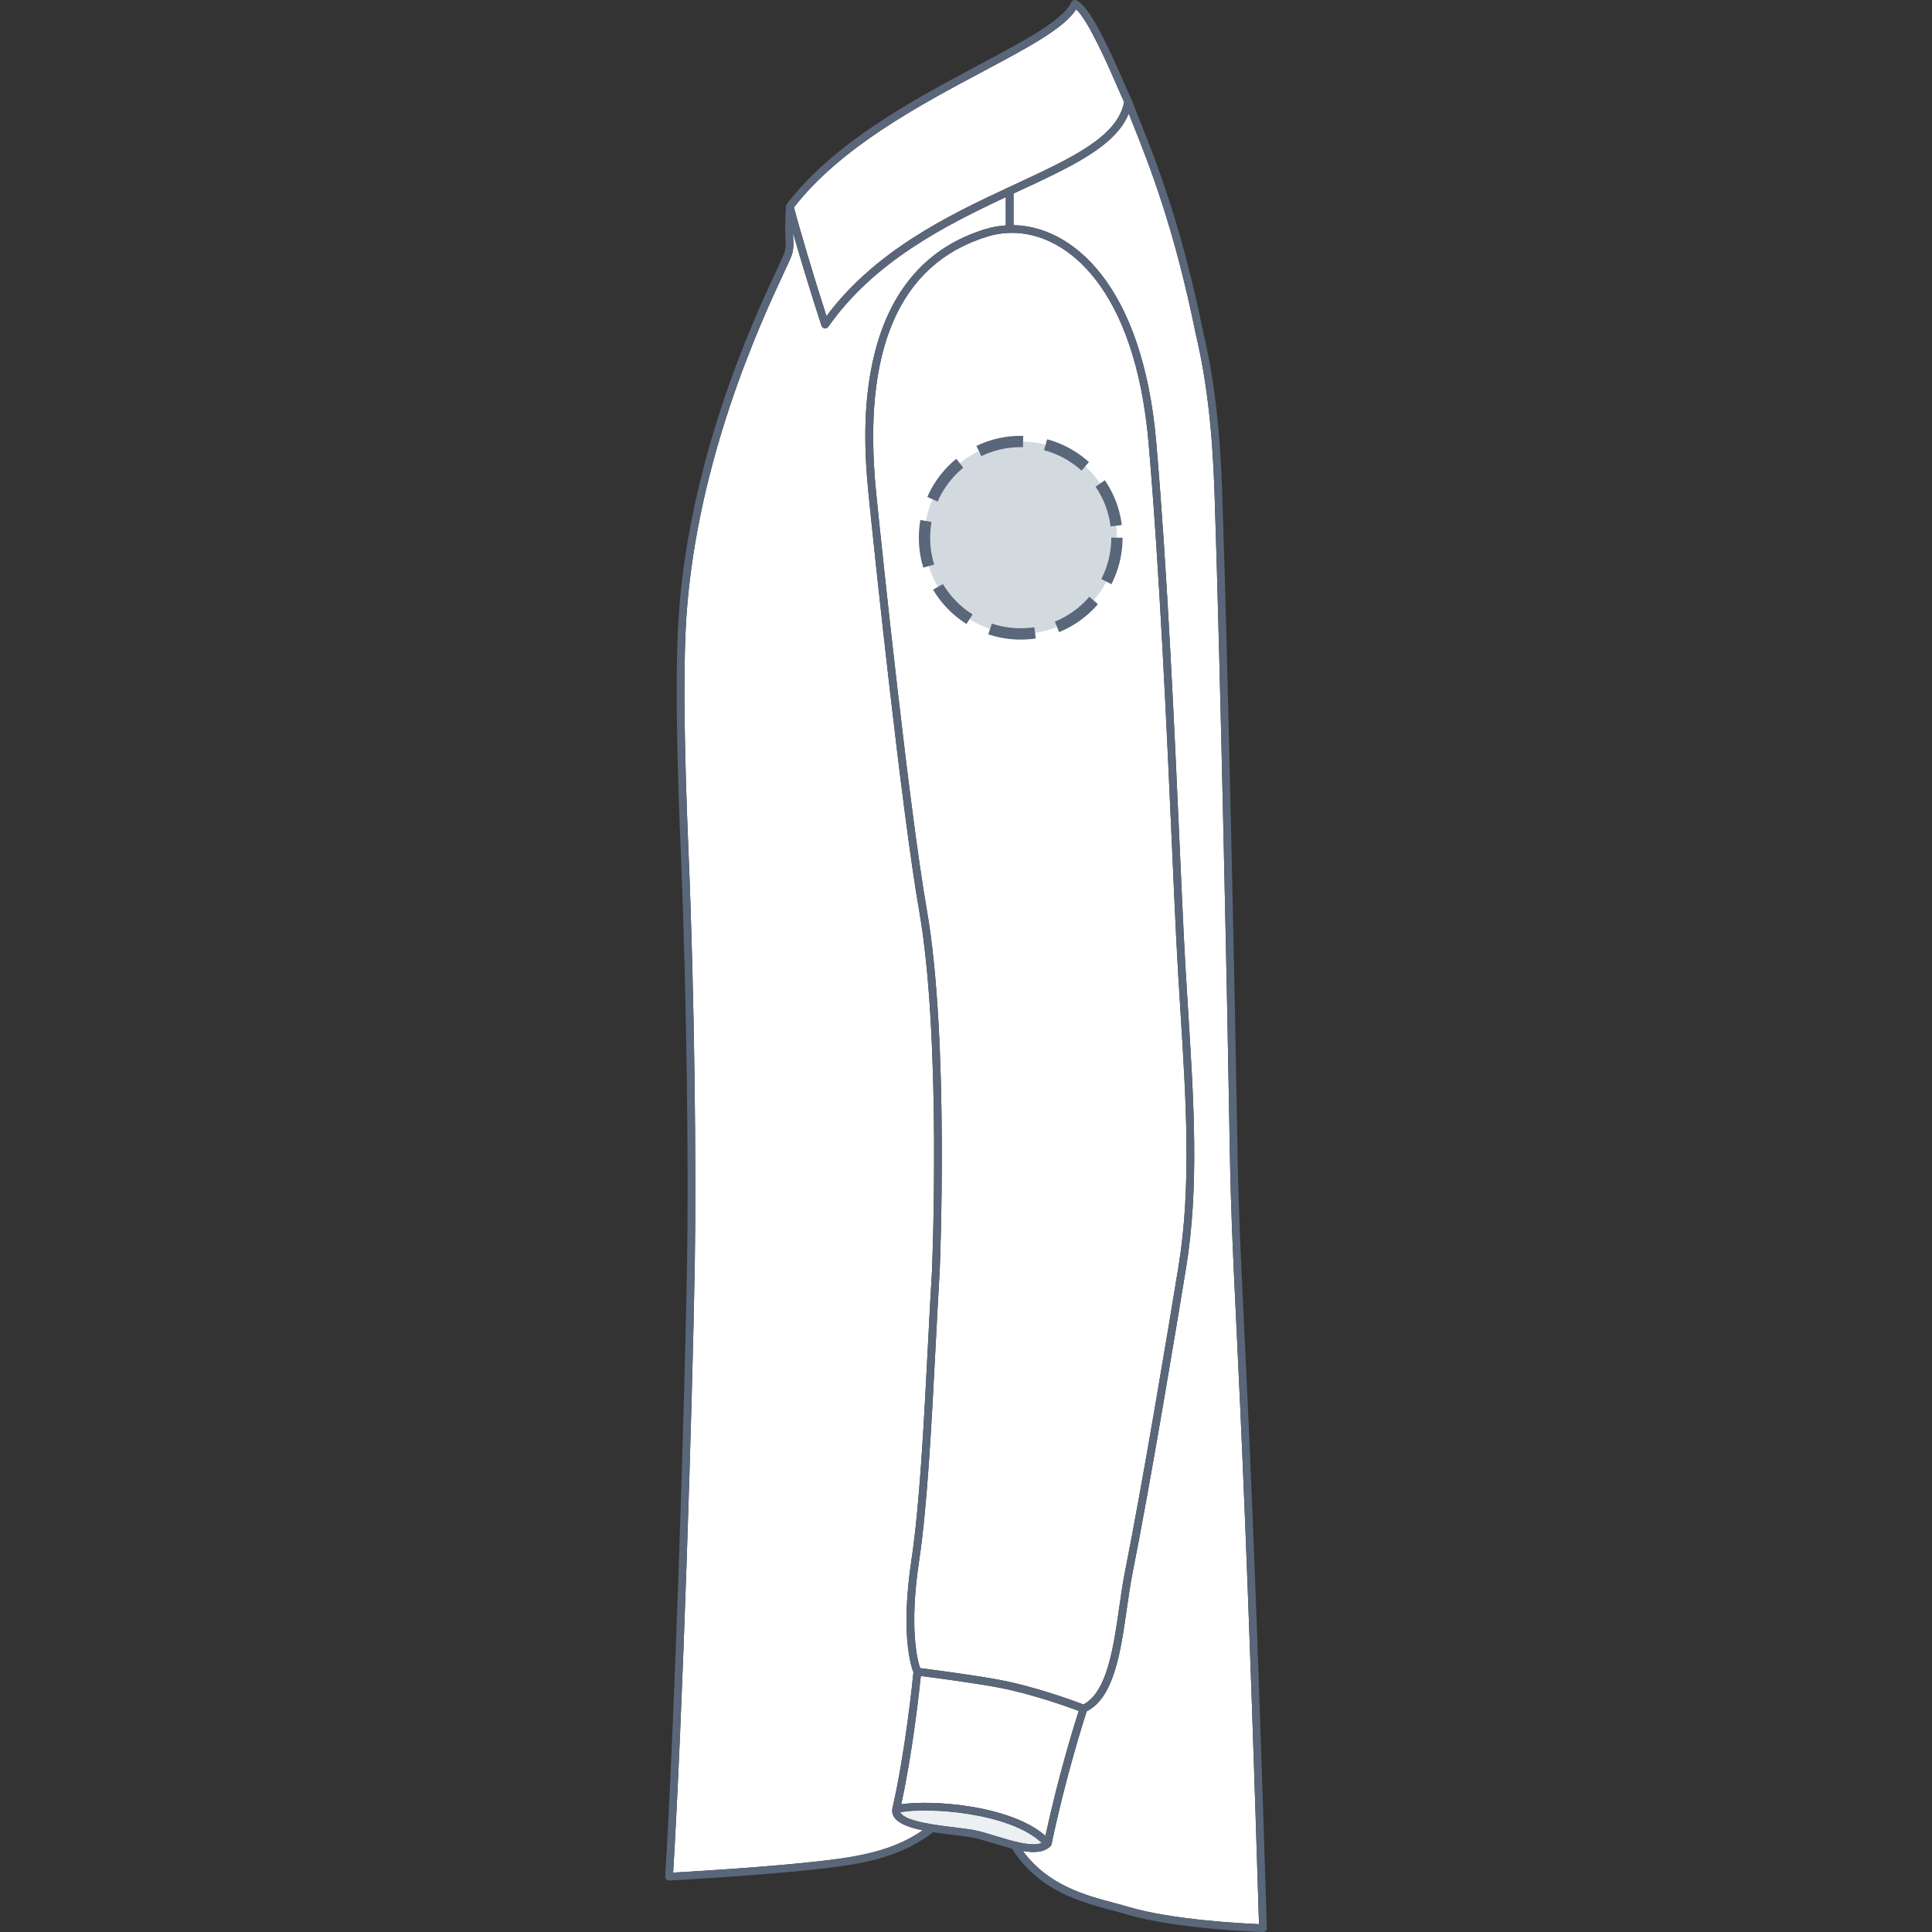
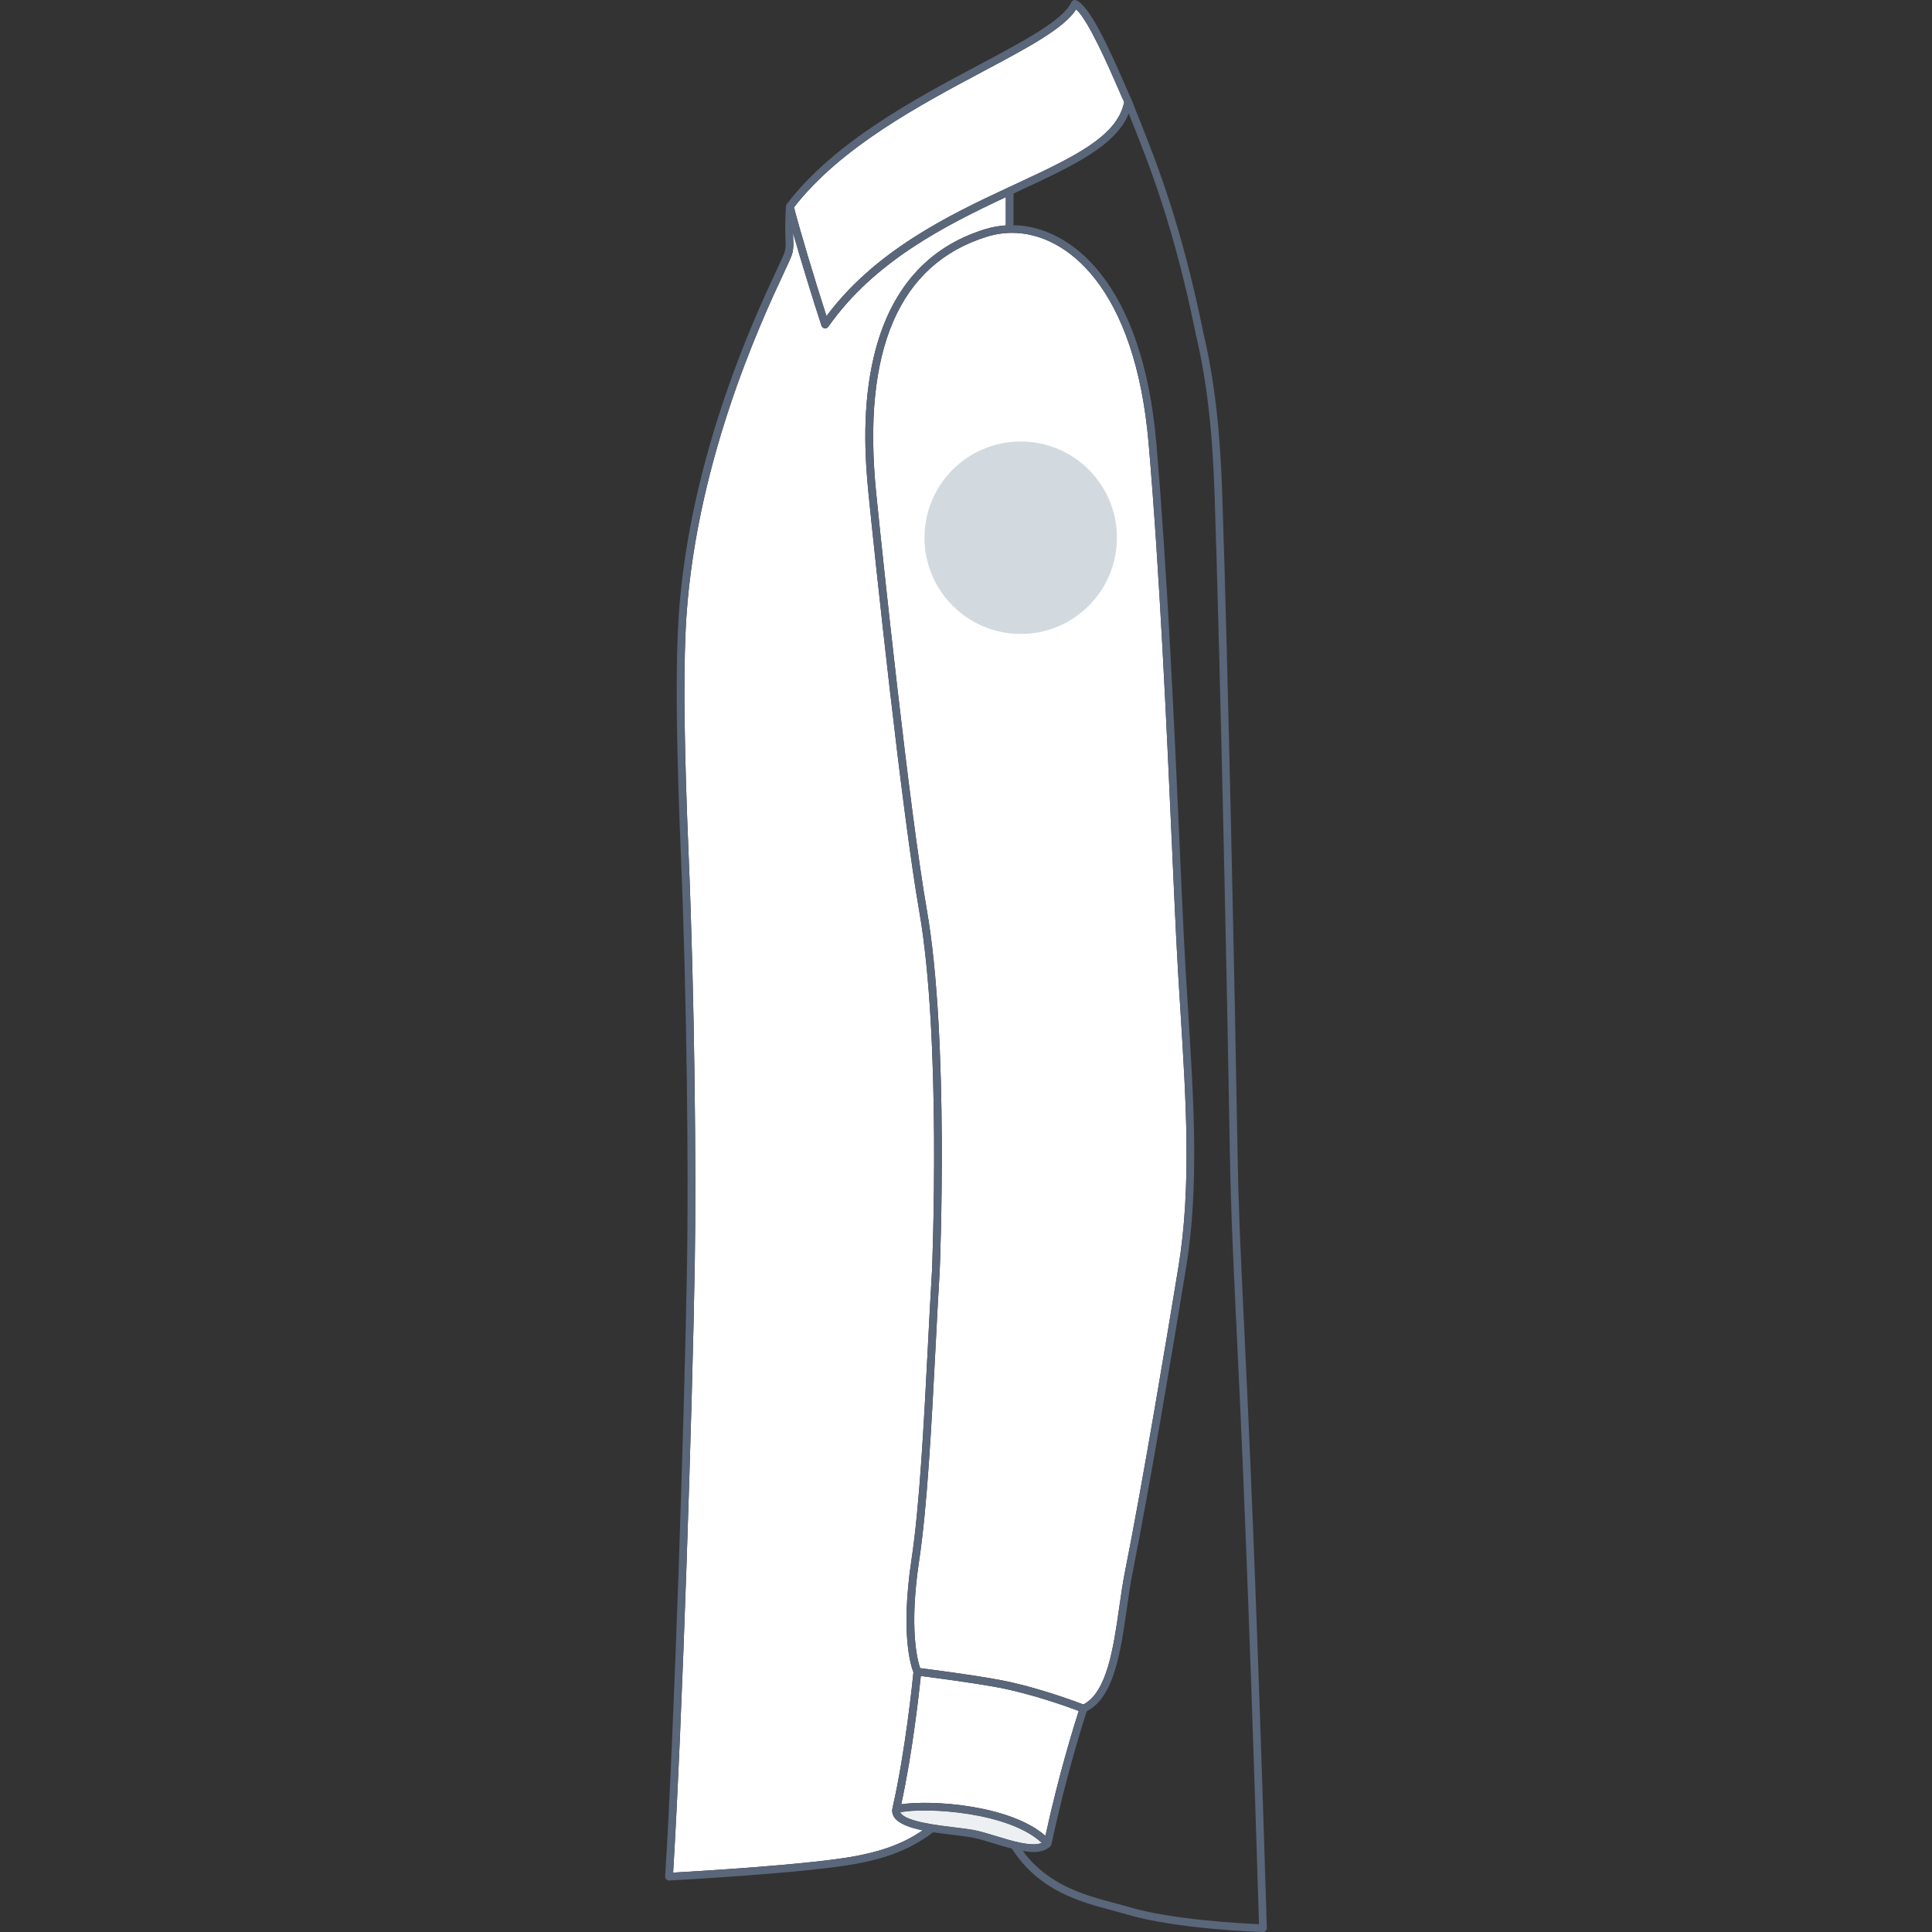
<svg xmlns="http://www.w3.org/2000/svg" version="1.1" id="Chemise_manche_gauche" x="0px" y="0px" width="512px" height="512px" viewBox="0 0 512 512" enable-background="new 0 0 512 512" xml:space="preserve">
  <rect x="0" y="0" width="512" height="512" fill="#333333" stroke="none" />
  <g>
    <g id="Background">
      <path fill="#FFFFFF" d="M210.156,61.709c2.039,7.112,5.079,17.076,7.551,24.61c0.122,0.367,0.437,0.633,0.819,0.692    c0.047,0.007,0.099,0.011,0.149,0.011c0.328,0,0.644-0.161,0.835-0.436c12.128-17.293,31.016-26.844,47.04-34.342v7.487    c-1.884,0.129-3.752,0.472-5.574,1.035c-15.227,4.702-25.098,15.958-29.33,33.457c-3.263,13.475-2.414,27.289-1.492,36.508    c1.67,16.709,8.848,84.461,13.44,110.659c5.958,33.987,3.421,94.739,3.396,95.333c-0.383,6.385-0.725,13.02-1.09,20.043    c-1.071,20.709-2.181,42.12-4.342,56.532c-2.965,19.763-0.133,28.271,0.514,29.875c-0.234,2.382-2.146,21.101-5.568,36.067    c-0.003,0.013,0,0.022-0.003,0.035c-0.002,0.007-0.009,0.013-0.009,0.021c-0.15,0.872,0.057,1.72,0.604,2.45    c1.201,1.615,4.065,2.616,7.42,3.313c-6.008,4.155-12.498,5.814-17.619,6.793c-12.031,2.292-42.247,4.057-48.507,4.406    c2.41-39.268,5.085-123.068,5.73-161.135c0.416-24.473-0.014-69.786-1.646-109.043c-1.114-26.76-1.367-45.332-0.803-58.441    c1.877-43.567,20.086-82.54,26.068-95.348c1.19-2.55,1.911-4.091,2.127-4.817c0.452-1.512,0.414-2.421,0.349-4.07    C210.194,62.931,210.174,62.367,210.156,61.709z" />
      <path fill="#FFFFFF" d="M264.715,447.236c8.796,1.676,18.26,5.091,21.159,6.179c-1.146,3.563-5.351,17.021-8.823,33.106    c-9.275-8.161-30.133-9.6-38.213-8.365c2.99-13.684,4.754-29.801,5.188-34C247.404,444.59,258.274,446.008,264.715,447.236z" />
      <path fill="#FFFFFF" d="M232.186,130.526c-3.781-37.805,6.108-60.622,29.393-67.813c2.165-0.668,4.396-1.007,6.636-1.007    c14.469,0,32.623,14.597,36.18,55.734c2.958,34.249,4.85,76.632,6.229,107.577c0.395,8.79,0.748,16.773,1.083,23.562    c0.319,6.521,0.729,13.026,1.124,19.317c1.507,24.013,2.931,46.689-0.51,67.701c-2.697,16.473-9.477,57.334-14.188,80.893    c-0.58,2.906-1.034,6.076-1.514,9.432c-1.512,10.585-3.222,22.555-9.514,25.775c-2.173-0.828-12.462-4.65-22.006-6.469    c-6.805-1.295-18.472-2.8-21.251-3.153c-0.705-2.038-2.971-10.455-0.268-28.476c2.173-14.51,3.284-35.974,4.36-56.73    c0.36-7.02,0.705-13.648,1.09-20.043c0.025-0.612,2.572-61.583-3.424-95.791C241.024,214.9,233.854,147.22,232.186,130.526z" />
-       <path fill="#FFFFFF" d="M299.128,30.088c0.333,0.845,0.683,1.721,1.049,2.641c4.388,11.005,11.02,27.636,16.765,56.044    c0,0.007,0.006,0.012,0.006,0.02c0.002,0.005,0,0.011,0.002,0.016c2.785,11.707,4.347,24.976,4.912,41.757    c1.528,45.303,3.45,137.459,4.053,174.161c0.251,15.375,0.776,26.348,1.647,44.526c1.307,27.226,3.276,68.31,6.09,160.666    c-4.634-0.192-23.068-1.145-34.57-4.563c-1.204-0.357-2.489-0.701-3.833-1.059c-7.83-2.089-17.442-4.659-24.18-13.757    c0.969,0.161,1.902,0.264,2.771,0.264c1.83,0,3.397-0.419,4.531-1.514c0.004-0.004,0.006-0.01,0.01-0.016    c0.084-0.084,0.15-0.184,0.201-0.291c0.013-0.028,0.021-0.061,0.031-0.09c0.017-0.045,0.036-0.084,0.047-0.13    c3.732-17.79,8.513-32.748,9.329-35.257c7.255-3.664,8.988-15.664,10.65-27.3c0.473-3.326,0.923-6.467,1.492-9.317    c4.719-23.592,11.503-64.48,14.202-80.965c3.476-21.232,2.045-44.025,0.529-68.156c-0.393-6.285-0.804-12.784-1.121-19.29    c-0.336-6.787-0.688-14.769-1.082-23.553c-1.381-30.965-3.272-73.37-6.235-107.662c-3.645-42.165-22.565-57.342-37.833-57.588    v-8.388c0.454-0.211,0.915-0.426,1.361-0.634C284.164,44.055,295.691,38.697,299.128,30.088z" />
      <path fill="#FFFFFF" d="M260.552,18.912c11.883-6.325,21.427-11.402,24.646-16.429c3.276,2.941,8.688,15.383,11.104,20.94    c0.715,1.644,1.261,2.901,1.606,3.607c-1.757,9.208-13.719,14.762-28.817,21.776c-0.63,0.293-1.276,0.594-1.919,0.893    c0,0.002,0,0.002-0.002,0.002c-16.05,7.471-35.31,16.848-48.147,34.072c-3.237-10.017-7.197-23.26-8.61-28.829    C222.769,39.019,243.705,27.877,260.552,18.912z" />
      <path fill="#FFFFFF" d="M257.942,484.941c-1.187-0.224-2.794-0.415-4.651-0.64c-5.139-0.618-12.898-1.547-14.557-3.772    c-0.067-0.087-0.092-0.174-0.131-0.261c7.114-1.354,28.79-0.043,37.459,8.114c-2.621,1.089-7.814-0.498-12.087-1.807    C261.782,485.904,259.714,485.271,257.942,484.941z" />
    </g>
    <path id="Shape" opacity="0.75" fill="#E6EAED" d="M257.942,484.941c-1.187-0.224-2.794-0.415-4.651-0.64   c-5.139-0.618-12.898-1.547-14.557-3.772c-0.067-0.087-0.092-0.174-0.131-0.261c7.114-1.354,28.79-0.043,37.459,8.114   c-2.621,1.089-7.814-0.498-12.087-1.807C261.782,485.904,259.714,485.271,257.942,484.941z" />
    <path id="Outline" fill="#5A6679" d="M329.601,349.154c-0.87-18.158-1.396-29.119-1.646-44.465   c-0.603-36.705-2.527-128.88-4.055-174.194c-0.569-16.904-2.146-30.29-4.958-42.125v-0.001   c-5.781-28.589-12.454-45.324-16.867-56.395c-0.795-1.996-1.517-3.806-2.145-5.464c-0.009-0.022-0.024-0.032-0.032-0.052   c-0.008-0.022-0.01-0.048-0.022-0.069c-0.278-0.517-0.904-1.958-1.695-3.781c-4.387-10.08-9.361-20.964-12.924-22.522   c-0.509-0.224-1.102,0.004-1.334,0.505c-2.21,4.749-12.458,10.202-24.327,16.517c-17.165,9.131-38.522,20.499-51.106,36.985   c-0.125,0.164-0.173,0.36-0.187,0.56l-0.021-0.001c-0.285,4.728-0.18,7.198-0.112,8.834c0.064,1.566,0.092,2.213-0.263,3.4   c-0.172,0.582-0.95,2.241-2.021,4.537c-6.028,12.899-24.365,52.15-26.262,96.124c-0.566,13.17-0.312,31.795,0.805,58.616   c1.629,39.216,2.061,84.481,1.646,108.924c-0.653,38.425-3.373,123.458-5.799,162.188c-0.019,0.289,0.088,0.572,0.293,0.779   c0.193,0.196,0.456,0.305,0.728,0.305c0.02,0,0.034,0,0.052-0.001c0.364-0.021,36.407-1.928,49.928-4.502   c5.781-1.104,13.252-3.05,20.004-8.296c1.934,0.307,3.916,0.546,5.765,0.768c1.826,0.221,3.399,0.409,4.521,0.619   c1.662,0.311,3.675,0.928,5.813,1.582c1.604,0.489,3.221,0.982,4.788,1.385c7.181,11.17,17.91,14.048,26.556,16.354   c1.325,0.356,2.59,0.692,3.776,1.046c13.432,3.992,35.256,4.661,36.179,4.688c0.01,0,0.019,0,0.03,0c0.27,0,0.531-0.11,0.723-0.3   c0.198-0.198,0.307-0.474,0.299-0.752C332.893,417.807,330.912,376.493,329.601,349.154z M260.552,18.912   c11.883-6.325,21.427-11.402,24.646-16.429c3.276,2.941,8.688,15.383,11.104,20.94c0.715,1.644,1.261,2.901,1.606,3.607   c-1.757,9.208-13.719,14.762-28.817,21.776c-0.63,0.293-1.276,0.594-1.919,0.893c0,0.002,0,0.002-0.002,0.002   c-16.05,7.471-35.31,16.848-48.147,34.072c-3.237-10.017-7.197-23.26-8.61-28.829C222.769,39.019,243.705,27.877,260.552,18.912z    M277.051,486.521c-9.275-8.161-30.133-9.6-38.213-8.365c2.99-13.684,4.754-29.801,5.188-34c3.377,0.434,14.247,1.852,20.688,3.08   c8.796,1.676,18.26,5.091,21.159,6.179C284.729,456.979,280.524,470.436,277.051,486.521z M287.104,451.697   c-2.173-0.828-12.462-4.65-22.006-6.469c-6.805-1.295-18.472-2.8-21.251-3.153c-0.705-2.038-2.971-10.455-0.268-28.476   c2.173-14.51,3.284-35.974,4.36-56.73c0.36-7.02,0.705-13.648,1.09-20.043c0.025-0.612,2.572-61.583-3.424-95.791   c-4.582-26.135-11.752-93.815-13.42-110.509c-3.781-37.805,6.108-60.622,29.393-67.813c2.165-0.668,4.396-1.007,6.636-1.007   c14.469,0,32.623,14.597,36.18,55.734c2.958,34.249,4.85,76.632,6.229,107.577c0.395,8.79,0.748,16.773,1.083,23.562   c0.319,6.521,0.729,13.026,1.124,19.317c1.507,24.013,2.931,46.689-0.51,67.701c-2.697,16.473-9.477,57.334-14.188,80.893   c-0.58,2.906-1.034,6.076-1.514,9.432C295.106,436.507,293.396,448.477,287.104,451.697z M226.898,491.852   c-12.031,2.292-42.247,4.057-48.507,4.406c2.41-39.268,5.085-123.068,5.73-161.135c0.416-24.473-0.014-69.786-1.646-109.043   c-1.114-26.76-1.367-45.332-0.803-58.441c1.877-43.567,20.086-82.54,26.068-95.348c1.19-2.55,1.911-4.091,2.127-4.817   c0.452-1.512,0.414-2.421,0.349-4.07c-0.022-0.473-0.042-1.037-0.06-1.695c2.039,7.112,5.079,17.076,7.551,24.61   c0.122,0.367,0.437,0.633,0.819,0.692c0.047,0.007,0.099,0.011,0.149,0.011c0.328,0,0.644-0.161,0.835-0.436   c12.128-17.293,31.016-26.844,47.04-34.342v7.487c-1.884,0.129-3.752,0.472-5.574,1.035c-15.227,4.702-25.098,15.958-29.33,33.457   c-3.263,13.475-2.414,27.289-1.492,36.508c1.67,16.709,8.848,84.461,13.44,110.659c5.958,33.987,3.421,94.739,3.396,95.333   c-0.383,6.385-0.725,13.02-1.09,20.043c-1.071,20.709-2.181,42.12-4.342,56.532c-2.965,19.763-0.133,28.271,0.514,29.875   c-0.234,2.382-2.146,21.101-5.568,36.067c-0.003,0.013,0,0.022-0.003,0.035c-0.002,0.007-0.009,0.013-0.009,0.021   c-0.15,0.872,0.057,1.72,0.604,2.45c1.201,1.615,4.065,2.616,7.42,3.313C238.509,489.214,232.019,490.873,226.898,491.852z    M257.942,484.941c-1.187-0.224-2.794-0.415-4.651-0.64c-5.139-0.618-12.898-1.547-14.557-3.772   c-0.067-0.087-0.092-0.174-0.131-0.261c7.114-1.354,28.79-0.043,37.459,8.114c-2.621,1.089-7.814-0.498-12.087-1.807   C261.782,485.904,259.714,485.271,257.942,484.941z M299.081,505.356c-1.204-0.357-2.489-0.701-3.833-1.059   c-7.83-2.089-17.442-4.659-24.18-13.757c0.969,0.161,1.902,0.264,2.771,0.264c1.83,0,3.397-0.419,4.531-1.514   c0.004-0.004,0.006-0.01,0.01-0.016c0.084-0.084,0.15-0.184,0.201-0.291c0.013-0.028,0.021-0.061,0.031-0.09   c0.017-0.045,0.036-0.084,0.047-0.13c3.732-17.79,8.513-32.748,9.329-35.257c7.255-3.664,8.988-15.664,10.65-27.3   c0.473-3.326,0.923-6.467,1.492-9.317c4.719-23.592,11.503-64.48,14.202-80.965c3.476-21.232,2.045-44.025,0.529-68.156   c-0.393-6.285-0.804-12.784-1.121-19.29c-0.336-6.787-0.688-14.769-1.082-23.553c-1.381-30.965-3.272-73.37-6.235-107.662   c-3.645-42.165-22.565-57.342-37.833-57.588v-8.388c0.454-0.211,0.915-0.426,1.361-0.634c14.212-6.6,25.738-11.958,29.176-20.567   c0.333,0.845,0.683,1.721,1.049,2.641c4.388,11.005,11.02,27.636,16.765,56.044c0,0.007,0.006,0.012,0.006,0.02   c0.002,0.005,0,0.011,0.002,0.016c2.785,11.707,4.347,24.976,4.912,41.757c1.528,45.303,3.45,137.459,4.053,174.161   c0.251,15.375,0.776,26.348,1.647,44.526c1.307,27.226,3.276,68.31,6.09,160.666C329.018,509.727,310.583,508.774,299.081,505.356z   " />
  </g>
  <circle fill="#D2DADF" cx="270.5" cy="142.5" r="25.5" />
-   <circle stroke="#5A6679" fill="none" stroke-width="3" stroke-miterlimit="10" stroke-dasharray="12.08,6.04" cx="270.5" cy="142.5" r="25.5" />
</svg>